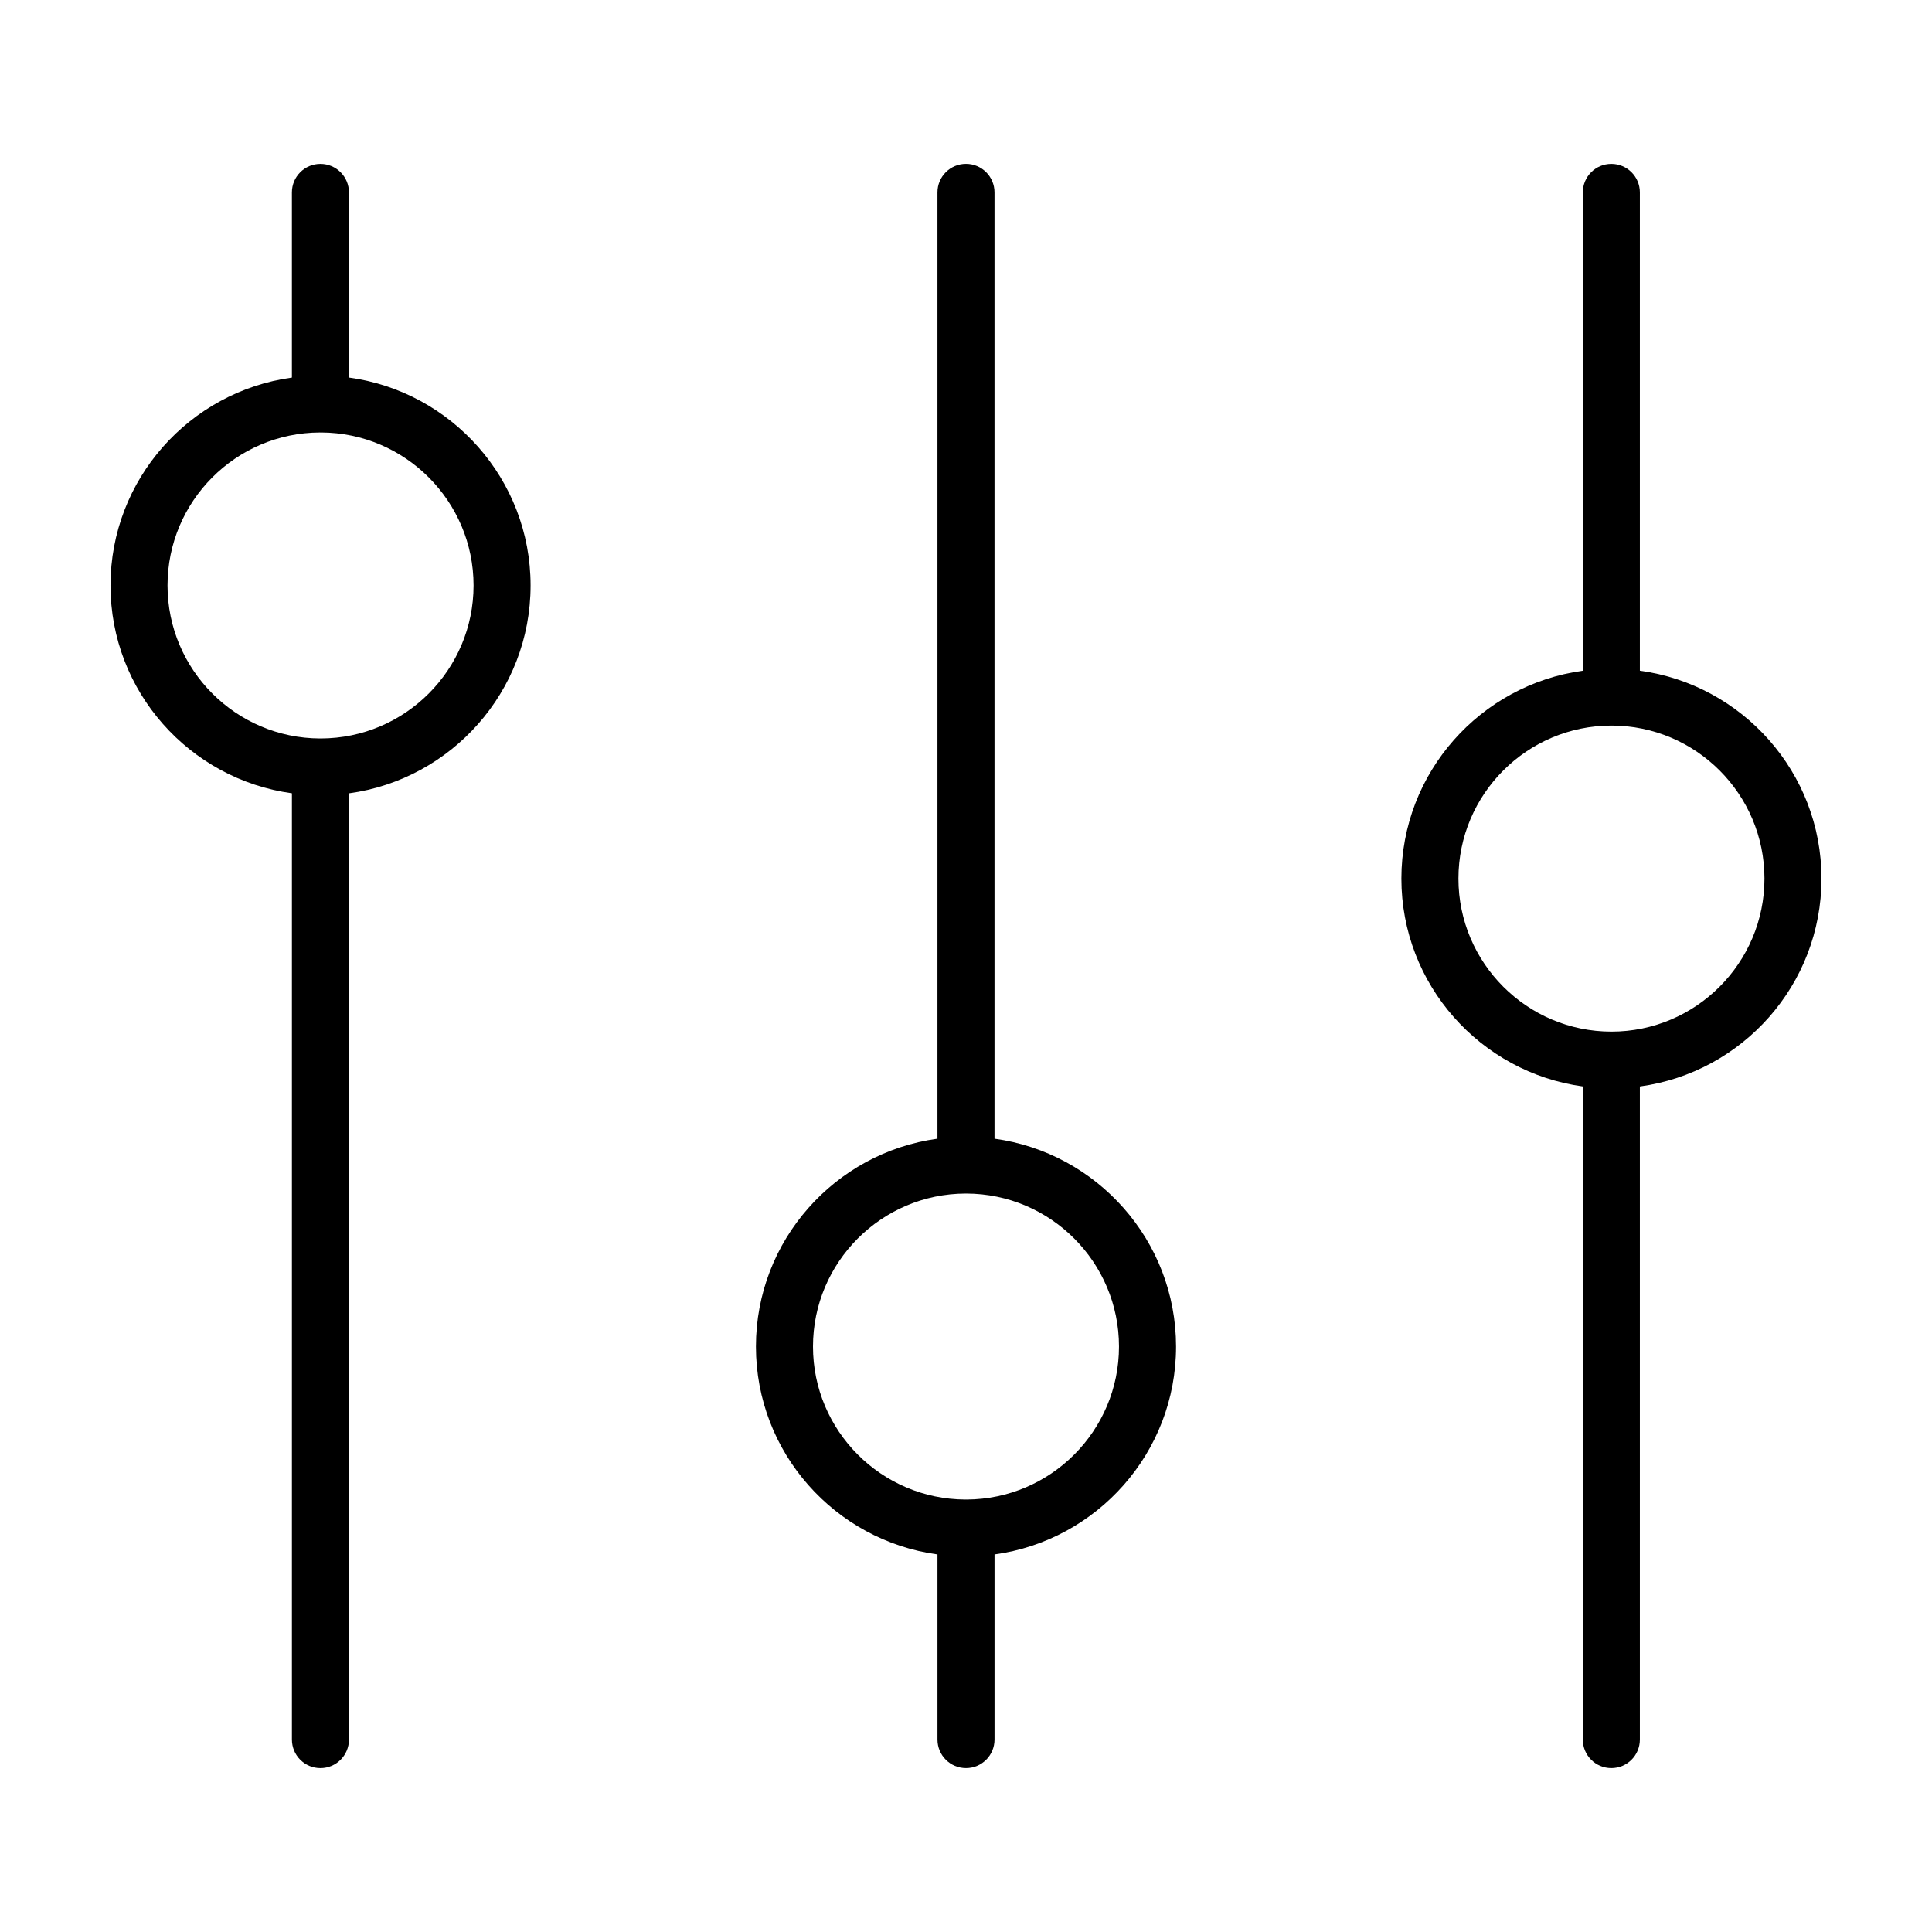
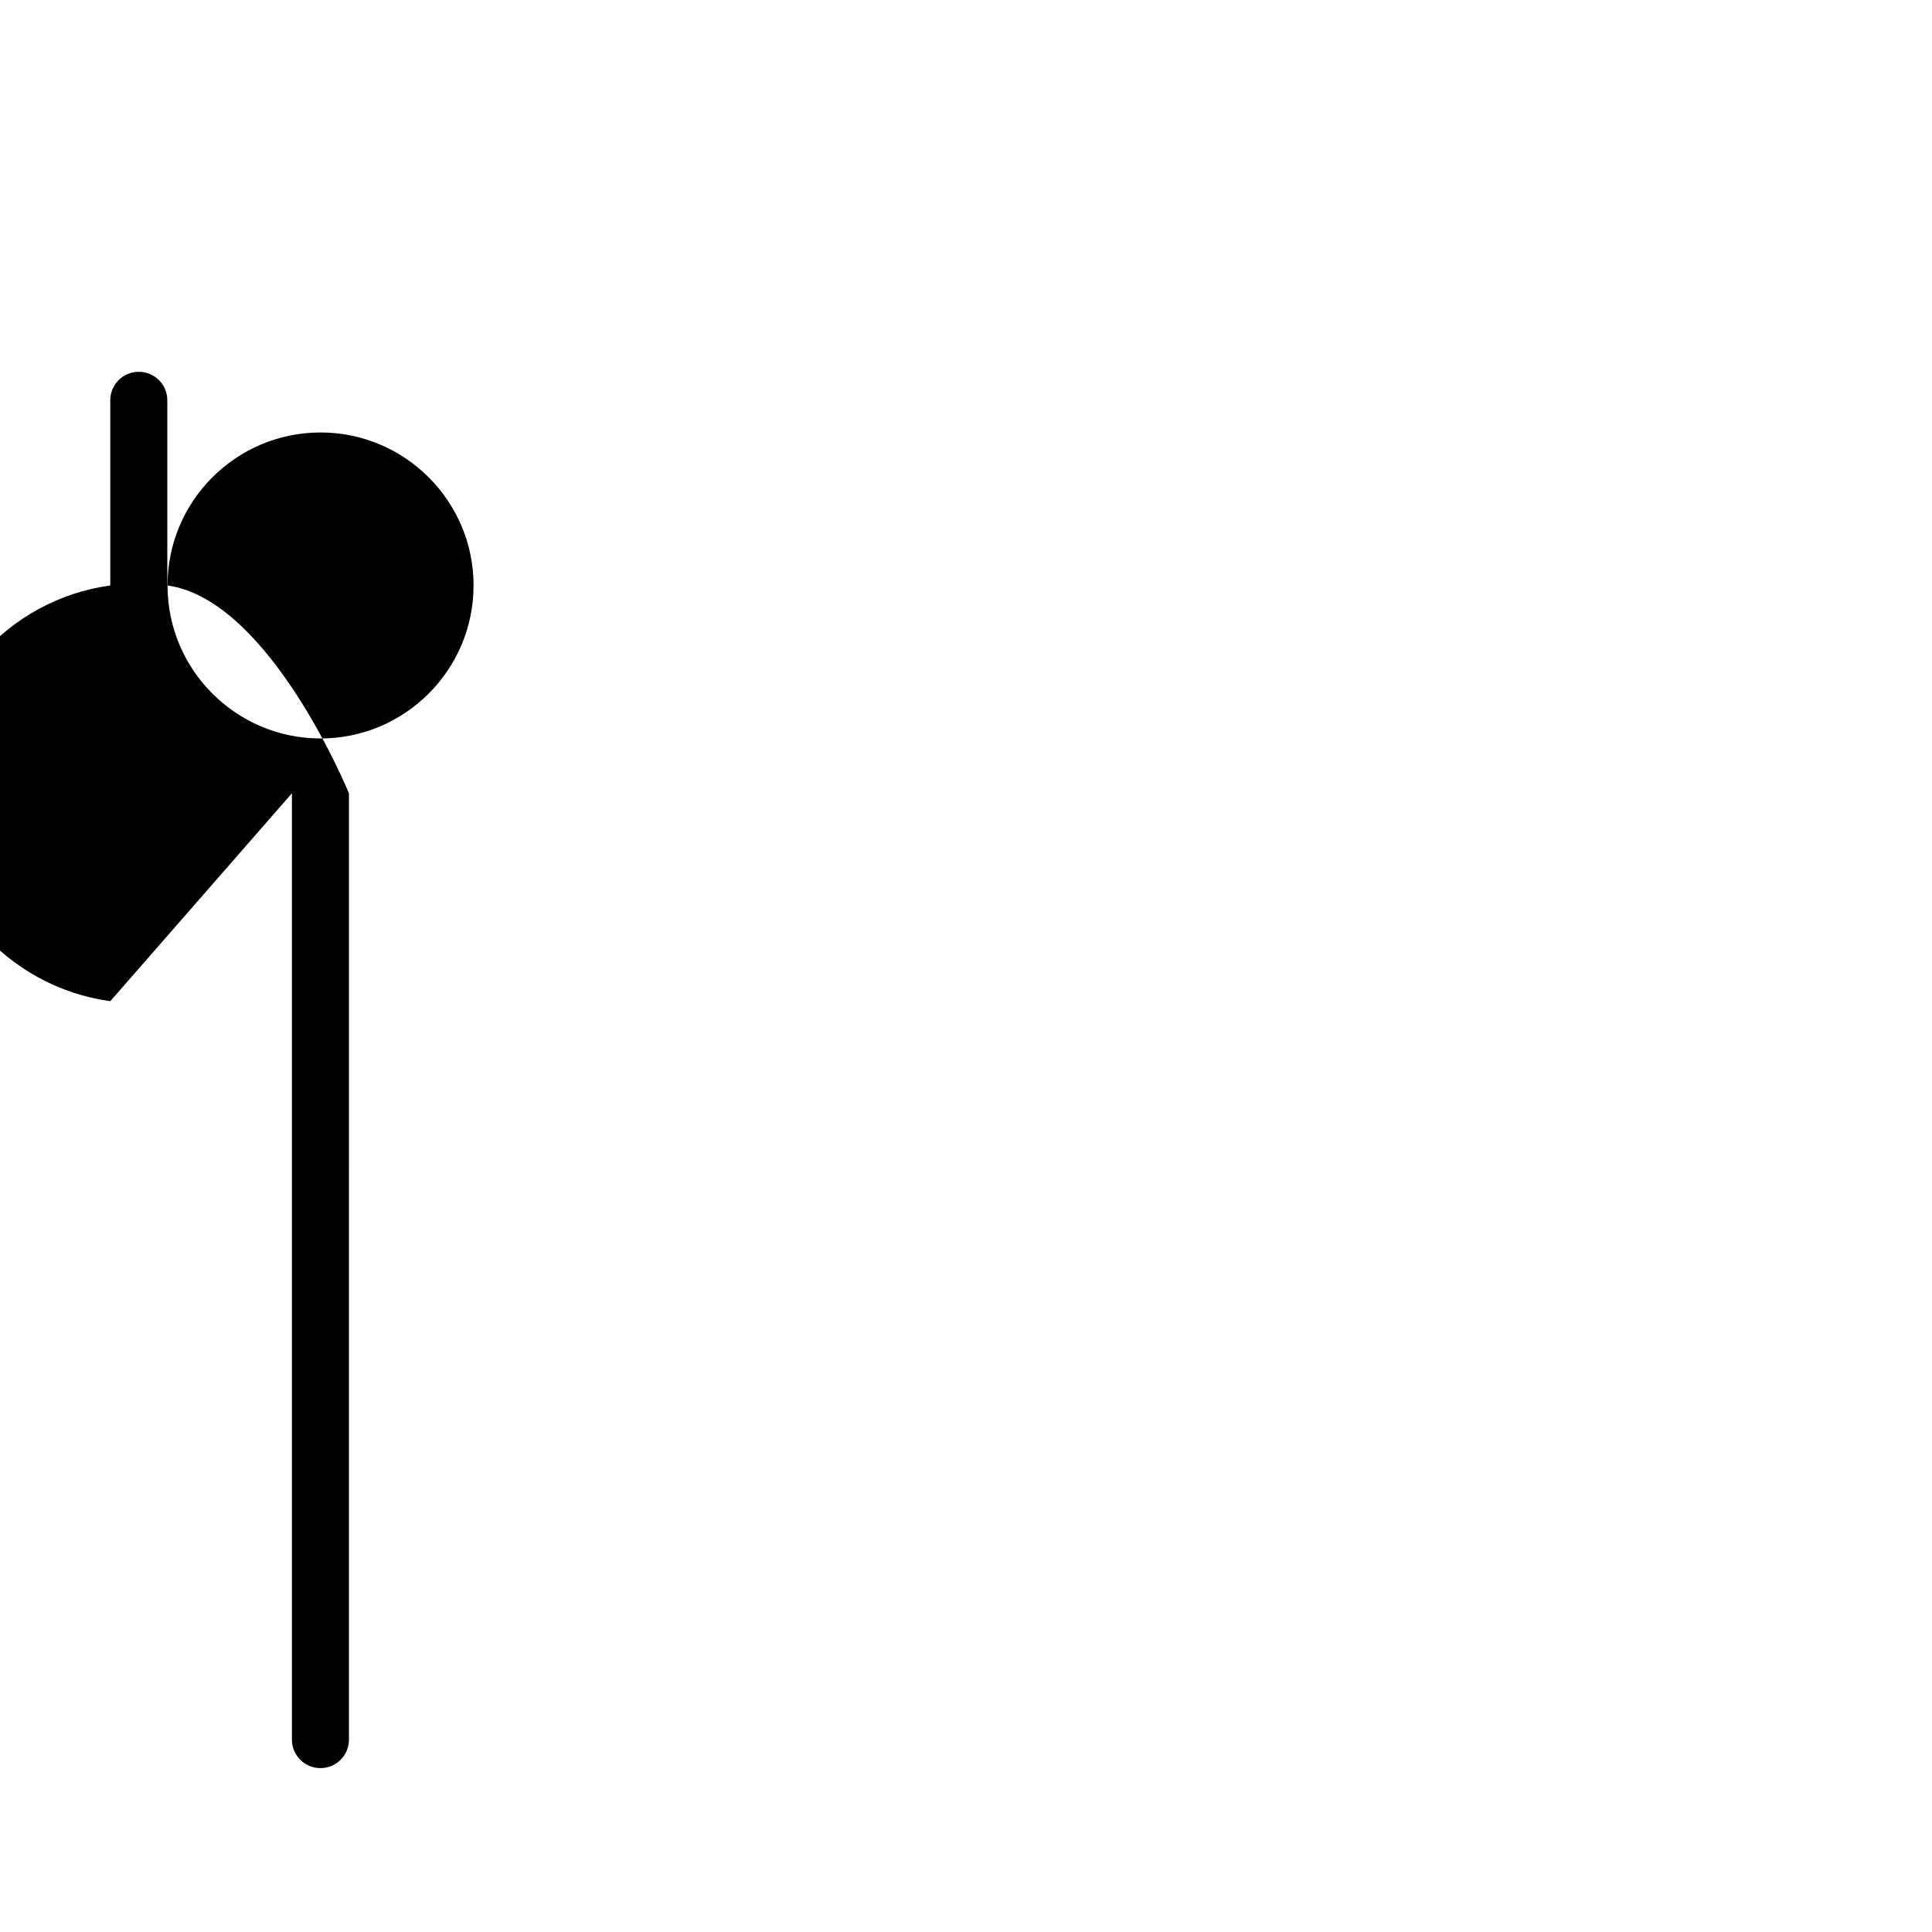
<svg xmlns="http://www.w3.org/2000/svg" fill="#000000" width="800px" height="800px" version="1.1" viewBox="144 144 512 512">
  <g>
-     <path d="m221.36 354.23v250.78c0 4.176 3.379 7.559 7.559 7.559 4.176 0 7.559-3.379 7.559-7.559l-0.004-250.77c27.137-3.699 48.133-26.965 48.133-55.098s-21-51.395-48.133-55.09v-49.062c0-4.176-3.379-7.559-7.559-7.559-4.176 0-7.559 3.379-7.559 7.559v49.07c-27.105 3.719-48.074 26.969-48.074 55.082s20.969 51.367 48.078 55.086zm7.422-95.621c0.047 0 0.09 0.016 0.137 0.016 0.051 0 0.102-0.016 0.156-0.016 22.297 0.07 40.422 18.227 40.422 40.543 0 22.344-18.168 40.52-40.5 40.547-0.023 0-0.051-0.004-0.074-0.004-0.02 0-0.035 0.004-0.055 0.004-22.324-0.047-40.473-18.219-40.473-40.555 0-22.305 18.102-40.449 40.387-40.535z" />
-     <path d="m392.44 555.94v49.066c0 4.176 3.379 7.559 7.559 7.559 4.176 0 7.559-3.379 7.559-7.559v-49.066c27.121-3.707 48.105-26.965 48.105-55.086-0.004-28.121-20.988-51.383-48.109-55.09v-250.78c0-4.176-3.379-7.559-7.559-7.559-4.176 0-7.559 3.379-7.559 7.559v250.78c-27.121 3.707-48.105 26.965-48.105 55.09 0.004 28.129 20.988 51.379 48.109 55.086zm7.492-95.637c0.02 0 0.039 0.004 0.066 0.004 0.023 0 0.039-0.004 0.066-0.004 22.328 0.035 40.48 18.211 40.48 40.547 0 22.309-18.113 40.461-40.402 40.543-0.051 0-0.098-0.016-0.145-0.016-0.051 0-0.098 0.016-0.145 0.016-22.293-0.082-40.402-18.234-40.402-40.543 0-22.336 18.152-40.512 40.48-40.547z" />
-     <path d="m578.58 321.74v-126.75c0-4.176-3.379-7.559-7.559-7.559-4.176 0-7.559 3.379-7.559 7.559v126.76c-27.109 3.719-48.078 26.973-48.078 55.086s20.973 51.363 48.078 55.082v173.09c0 4.176 3.379 7.559 7.559 7.559 4.176 0 7.559-3.379 7.559-7.559v-173.08c27.137-3.695 48.133-26.953 48.133-55.094 0-28.137-20.996-51.398-48.133-55.09zm-7.527 95.645c-22.359 0-40.551-18.188-40.551-40.547s18.191-40.551 40.551-40.551c22.359-0.004 40.547 18.184 40.547 40.543s-18.188 40.555-40.547 40.555z" />
+     <path d="m221.36 354.23v250.78c0 4.176 3.379 7.559 7.559 7.559 4.176 0 7.559-3.379 7.559-7.559l-0.004-250.77s-21-51.395-48.133-55.09v-49.062c0-4.176-3.379-7.559-7.559-7.559-4.176 0-7.559 3.379-7.559 7.559v49.07c-27.105 3.719-48.074 26.969-48.074 55.082s20.969 51.367 48.078 55.086zm7.422-95.621c0.047 0 0.09 0.016 0.137 0.016 0.051 0 0.102-0.016 0.156-0.016 22.297 0.07 40.422 18.227 40.422 40.543 0 22.344-18.168 40.52-40.5 40.547-0.023 0-0.051-0.004-0.074-0.004-0.02 0-0.035 0.004-0.055 0.004-22.324-0.047-40.473-18.219-40.473-40.555 0-22.305 18.102-40.449 40.387-40.535z" />
  </g>
</svg>